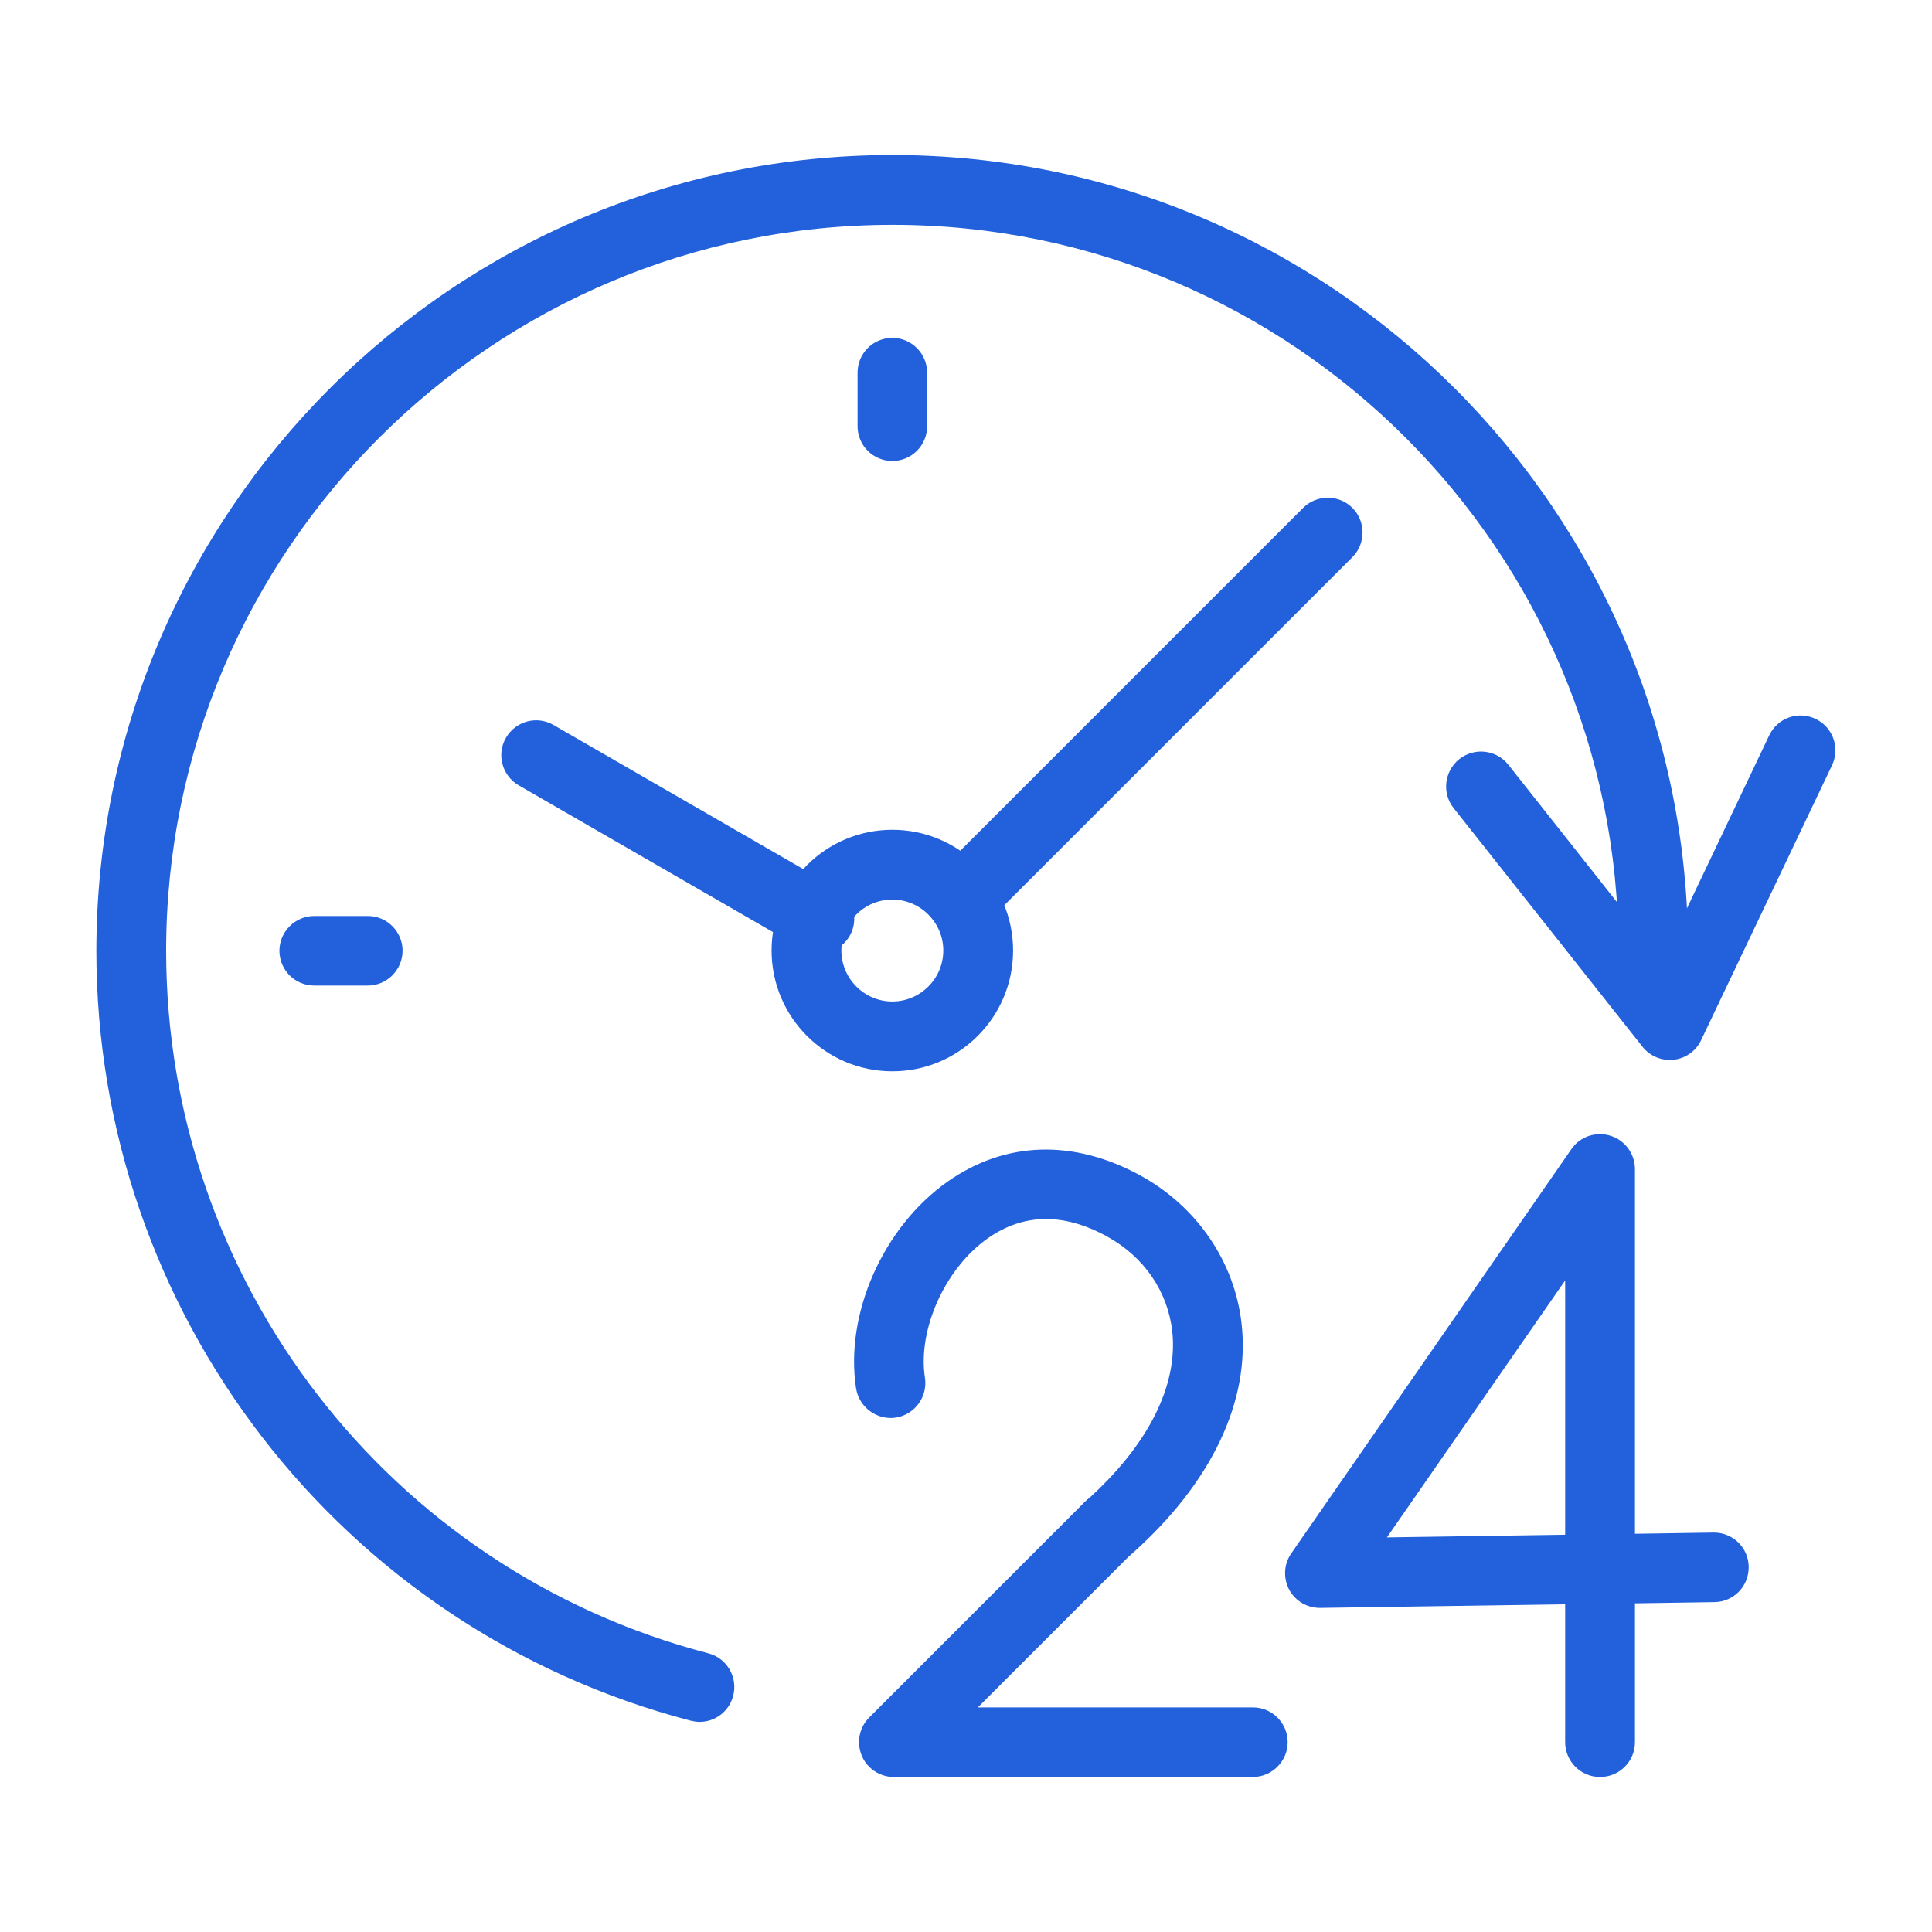
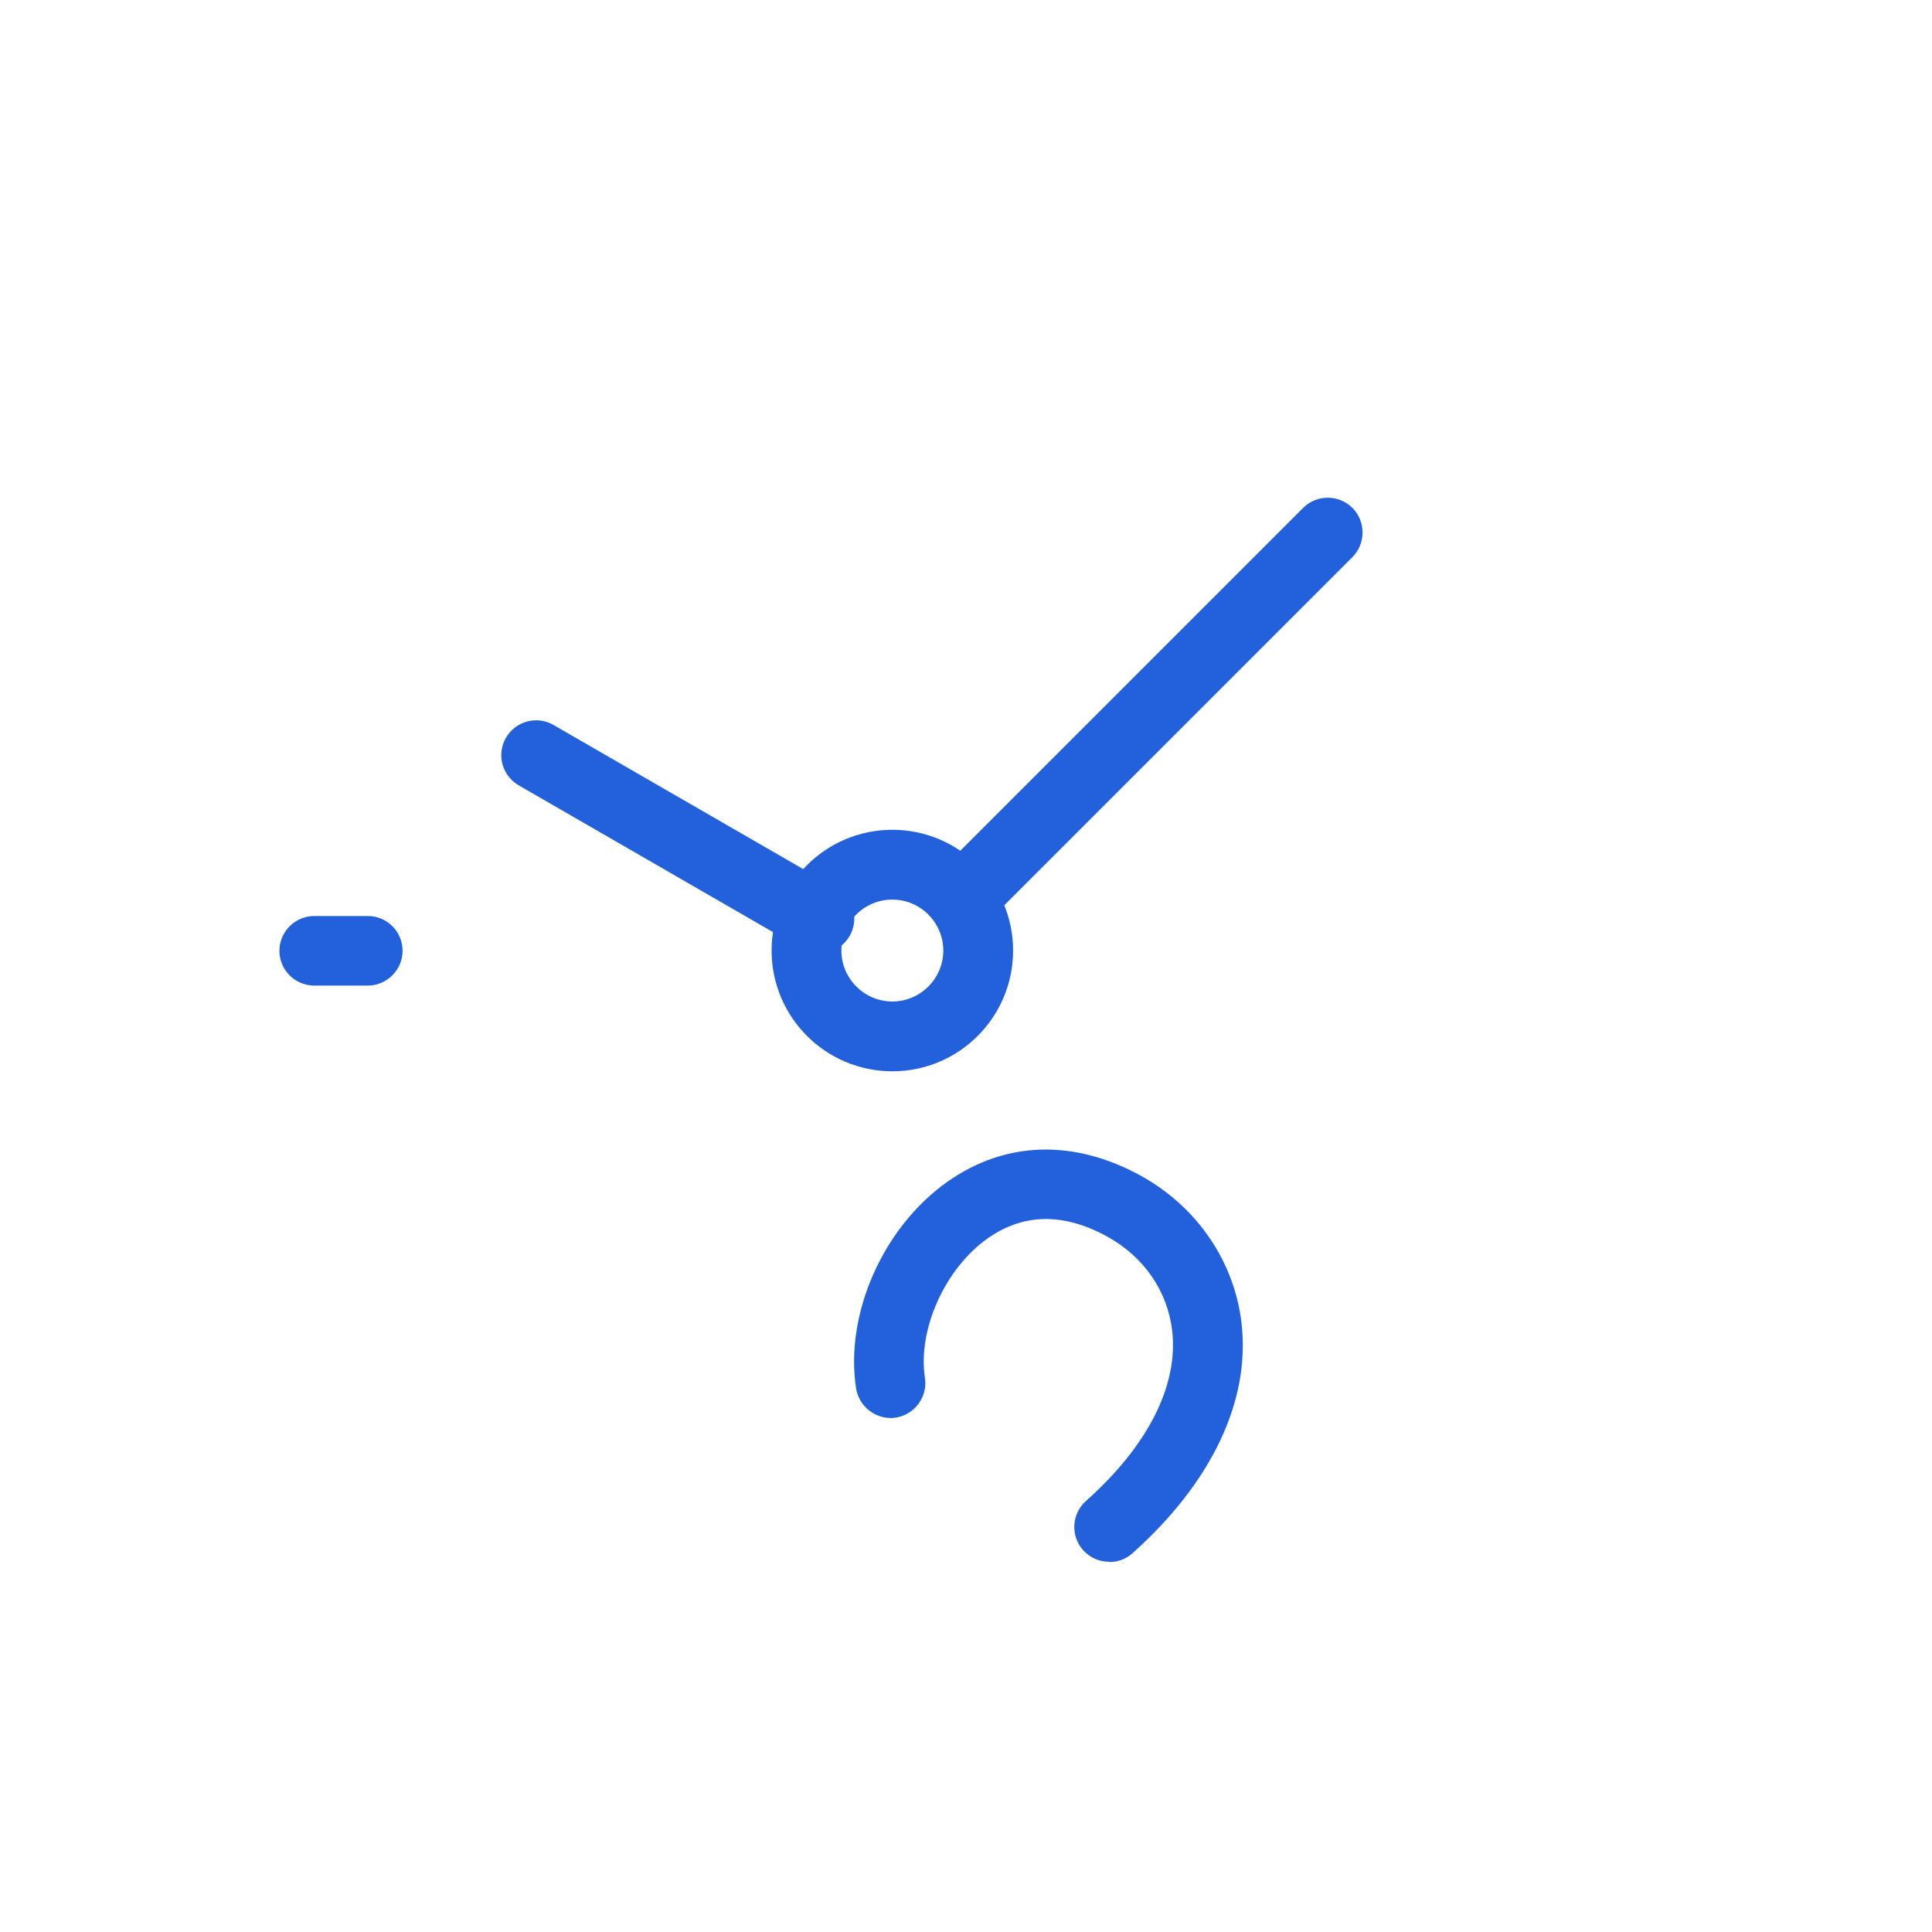
<svg xmlns="http://www.w3.org/2000/svg" id="a" viewBox="0 0 80 80">
  <defs>
    <style>.b{fill:#2261db;}</style>
  </defs>
-   <path class="b" d="M28.97,71.3c-.12,0-.24-.02-.37-.05-14.49-3.78-24.61-16.89-24.61-31.88C4,21.2,18.78,6.42,36.95,6.42s32.95,14.78,32.95,32.95c0,.8-.65,1.44-1.44,1.44s-1.44-.65-1.44-1.44c0-16.58-13.49-30.06-30.06-30.06S6.88,22.79,6.88,39.37c0,13.68,9.23,25.64,22.45,29.09,.77,.2,1.23,.99,1.03,1.76-.17,.65-.75,1.08-1.39,1.08Z" />
  <path class="b" d="M39.82,38.65c-.37,0-.74-.14-1.02-.42-.56-.56-.56-1.48,0-2.04l15.16-15.16c.56-.56,1.48-.56,2.04,0s.56,1.48,0,2.04l-15.16,15.16c-.28,.28-.65,.42-1.02,.42Z" />
  <path class="b" d="M33.93,39.48c-.24,0-.49-.06-.72-.19l-11.73-6.77c-.69-.4-.93-1.28-.53-1.97,.4-.69,1.28-.93,1.97-.53l11.73,6.77c.69,.4,.93,1.28,.53,1.97-.27,.46-.75,.72-1.25,.72Z" />
  <path class="b" d="M36.95,44.36c-2.76,0-5-2.24-5-5s2.24-5,5-5,5,2.24,5,5-2.24,5-5,5Zm0-7.11c-1.17,0-2.11,.95-2.11,2.11s.95,2.11,2.11,2.11,2.11-.95,2.11-2.11-.95-2.11-2.11-2.11Z" />
-   <path class="b" d="M36.95,19.09c-.8,0-1.44-.65-1.44-1.44v-2.22c0-.8,.65-1.44,1.44-1.44s1.44,.65,1.44,1.44v2.22c0,.8-.65,1.44-1.44,1.44Z" />
  <path class="b" d="M15.23,40.81h-2.22c-.8,0-1.44-.65-1.44-1.44s.65-1.44,1.44-1.44h2.22c.8,0,1.44,.65,1.44,1.44s-.65,1.44-1.44,1.44Z" />
-   <path class="b" d="M69.14,43.89c-.44,0-.86-.2-1.13-.55l-7.82-9.88c-.49-.62-.39-1.53,.24-2.03,.63-.49,1.53-.39,2.03,.24l6.38,8.07,4.42-9.29c.34-.72,1.2-1.03,1.92-.68,.72,.34,1.02,1.2,.68,1.92l-5.42,11.38c-.21,.45-.65,.76-1.14,.81-.05,0-.11,0-.16,0Z" />
-   <path class="b" d="M66.25,73.58c-.8,0-1.44-.65-1.44-1.44v-5.71l-10.14,.15h-.02c-.53,0-1.02-.29-1.27-.76-.25-.48-.22-1.06,.09-1.5l11.6-16.74c.36-.52,1.01-.74,1.62-.55,.6,.19,1.01,.75,1.01,1.38v15.1l3.25-.05h.02c.79,0,1.43,.63,1.44,1.42,.01,.8-.62,1.45-1.42,1.46l-3.29,.05v5.75c0,.8-.65,1.44-1.44,1.44Zm-1.44-20.56l-7.38,10.64,7.38-.11v-10.53Z" />
-   <path class="b" d="M51.89,73.58h-14.88c-.58,0-1.11-.35-1.33-.89-.22-.54-.1-1.16,.31-1.57l8.92-8.92c.56-.56,1.48-.56,2.04,0,.56,.56,.56,1.48,0,2.04l-6.46,6.46h11.39c.8,0,1.44,.65,1.44,1.44s-.65,1.44-1.44,1.44Z" />
  <path class="b" d="M45.93,64.67c-.4,0-.79-.16-1.08-.48-.53-.59-.48-1.51,.12-2.04,2.56-2.28,3.82-4.77,3.57-7.03-.19-1.65-1.17-3.08-2.7-3.92-1.8-.99-3.46-.96-4.93,.07-1.77,1.24-2.92,3.78-2.61,5.78,.12,.79-.42,1.52-1.2,1.65-.78,.12-1.52-.42-1.65-1.2-.48-3.09,1.12-6.7,3.8-8.58,2.38-1.67,5.21-1.76,7.98-.24,2.33,1.28,3.89,3.56,4.18,6.12,.37,3.21-1.24,6.59-4.51,9.51-.27,.25-.62,.37-.96,.37Z" />
</svg>